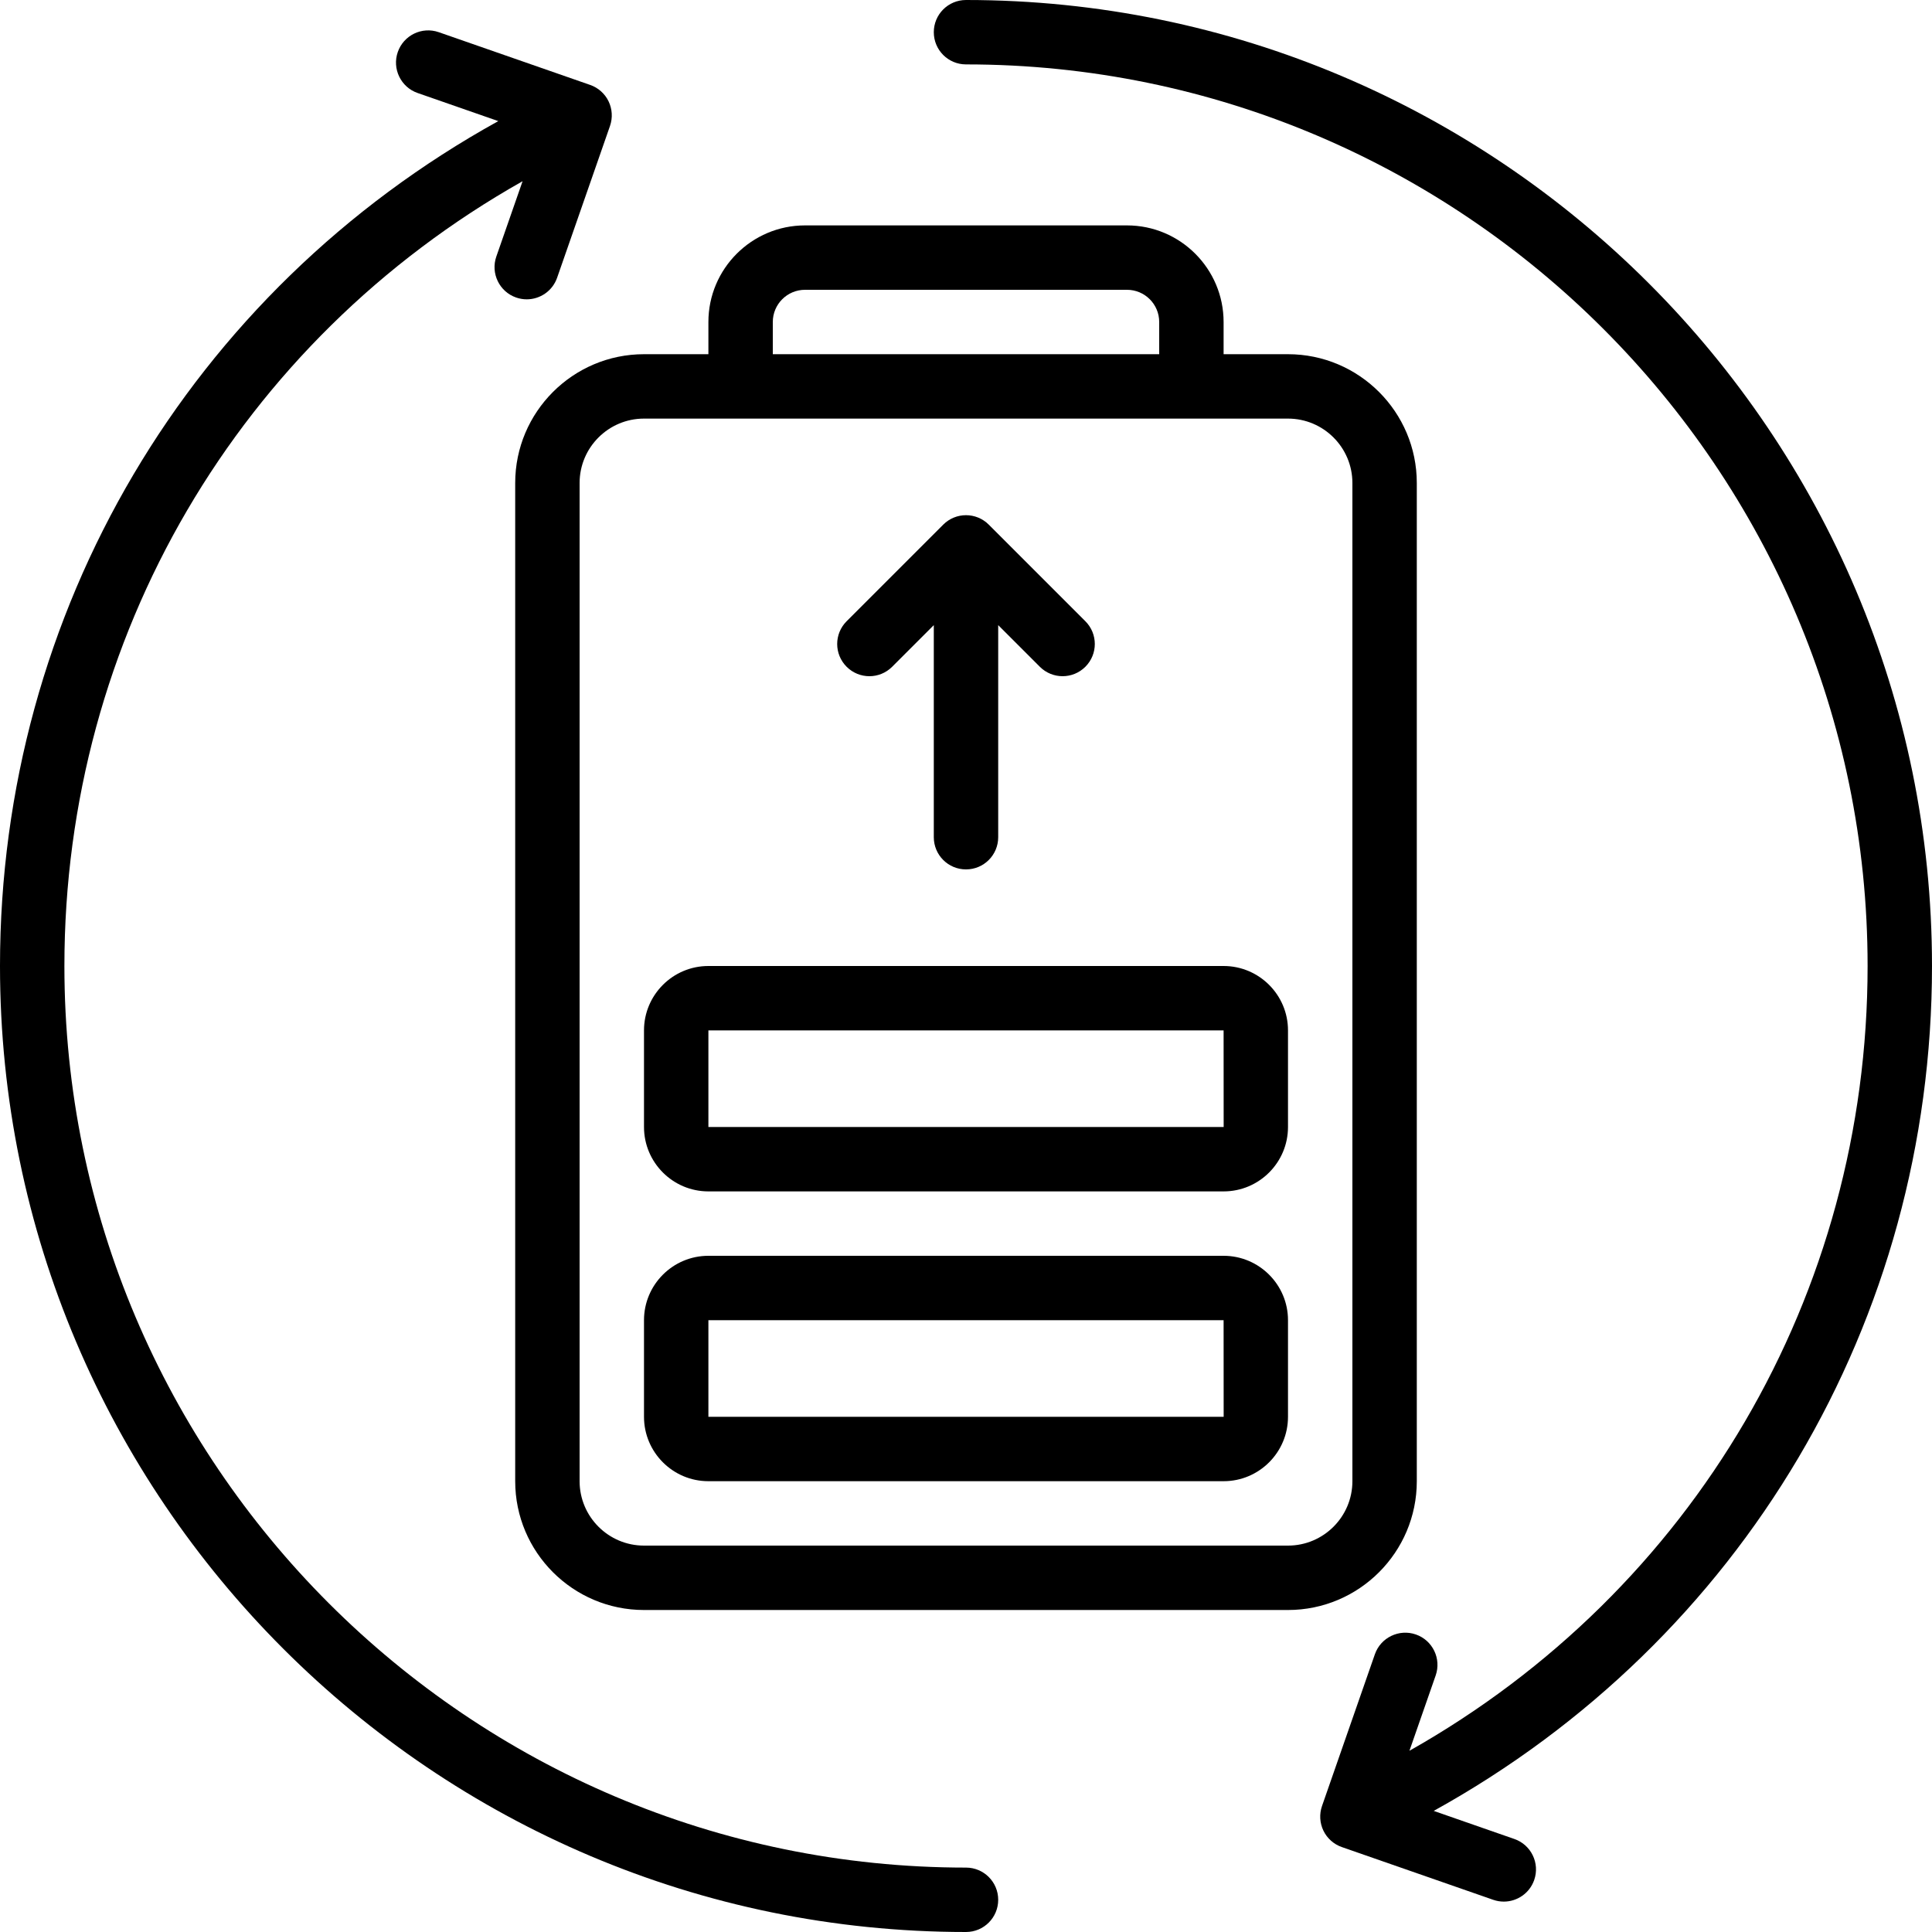
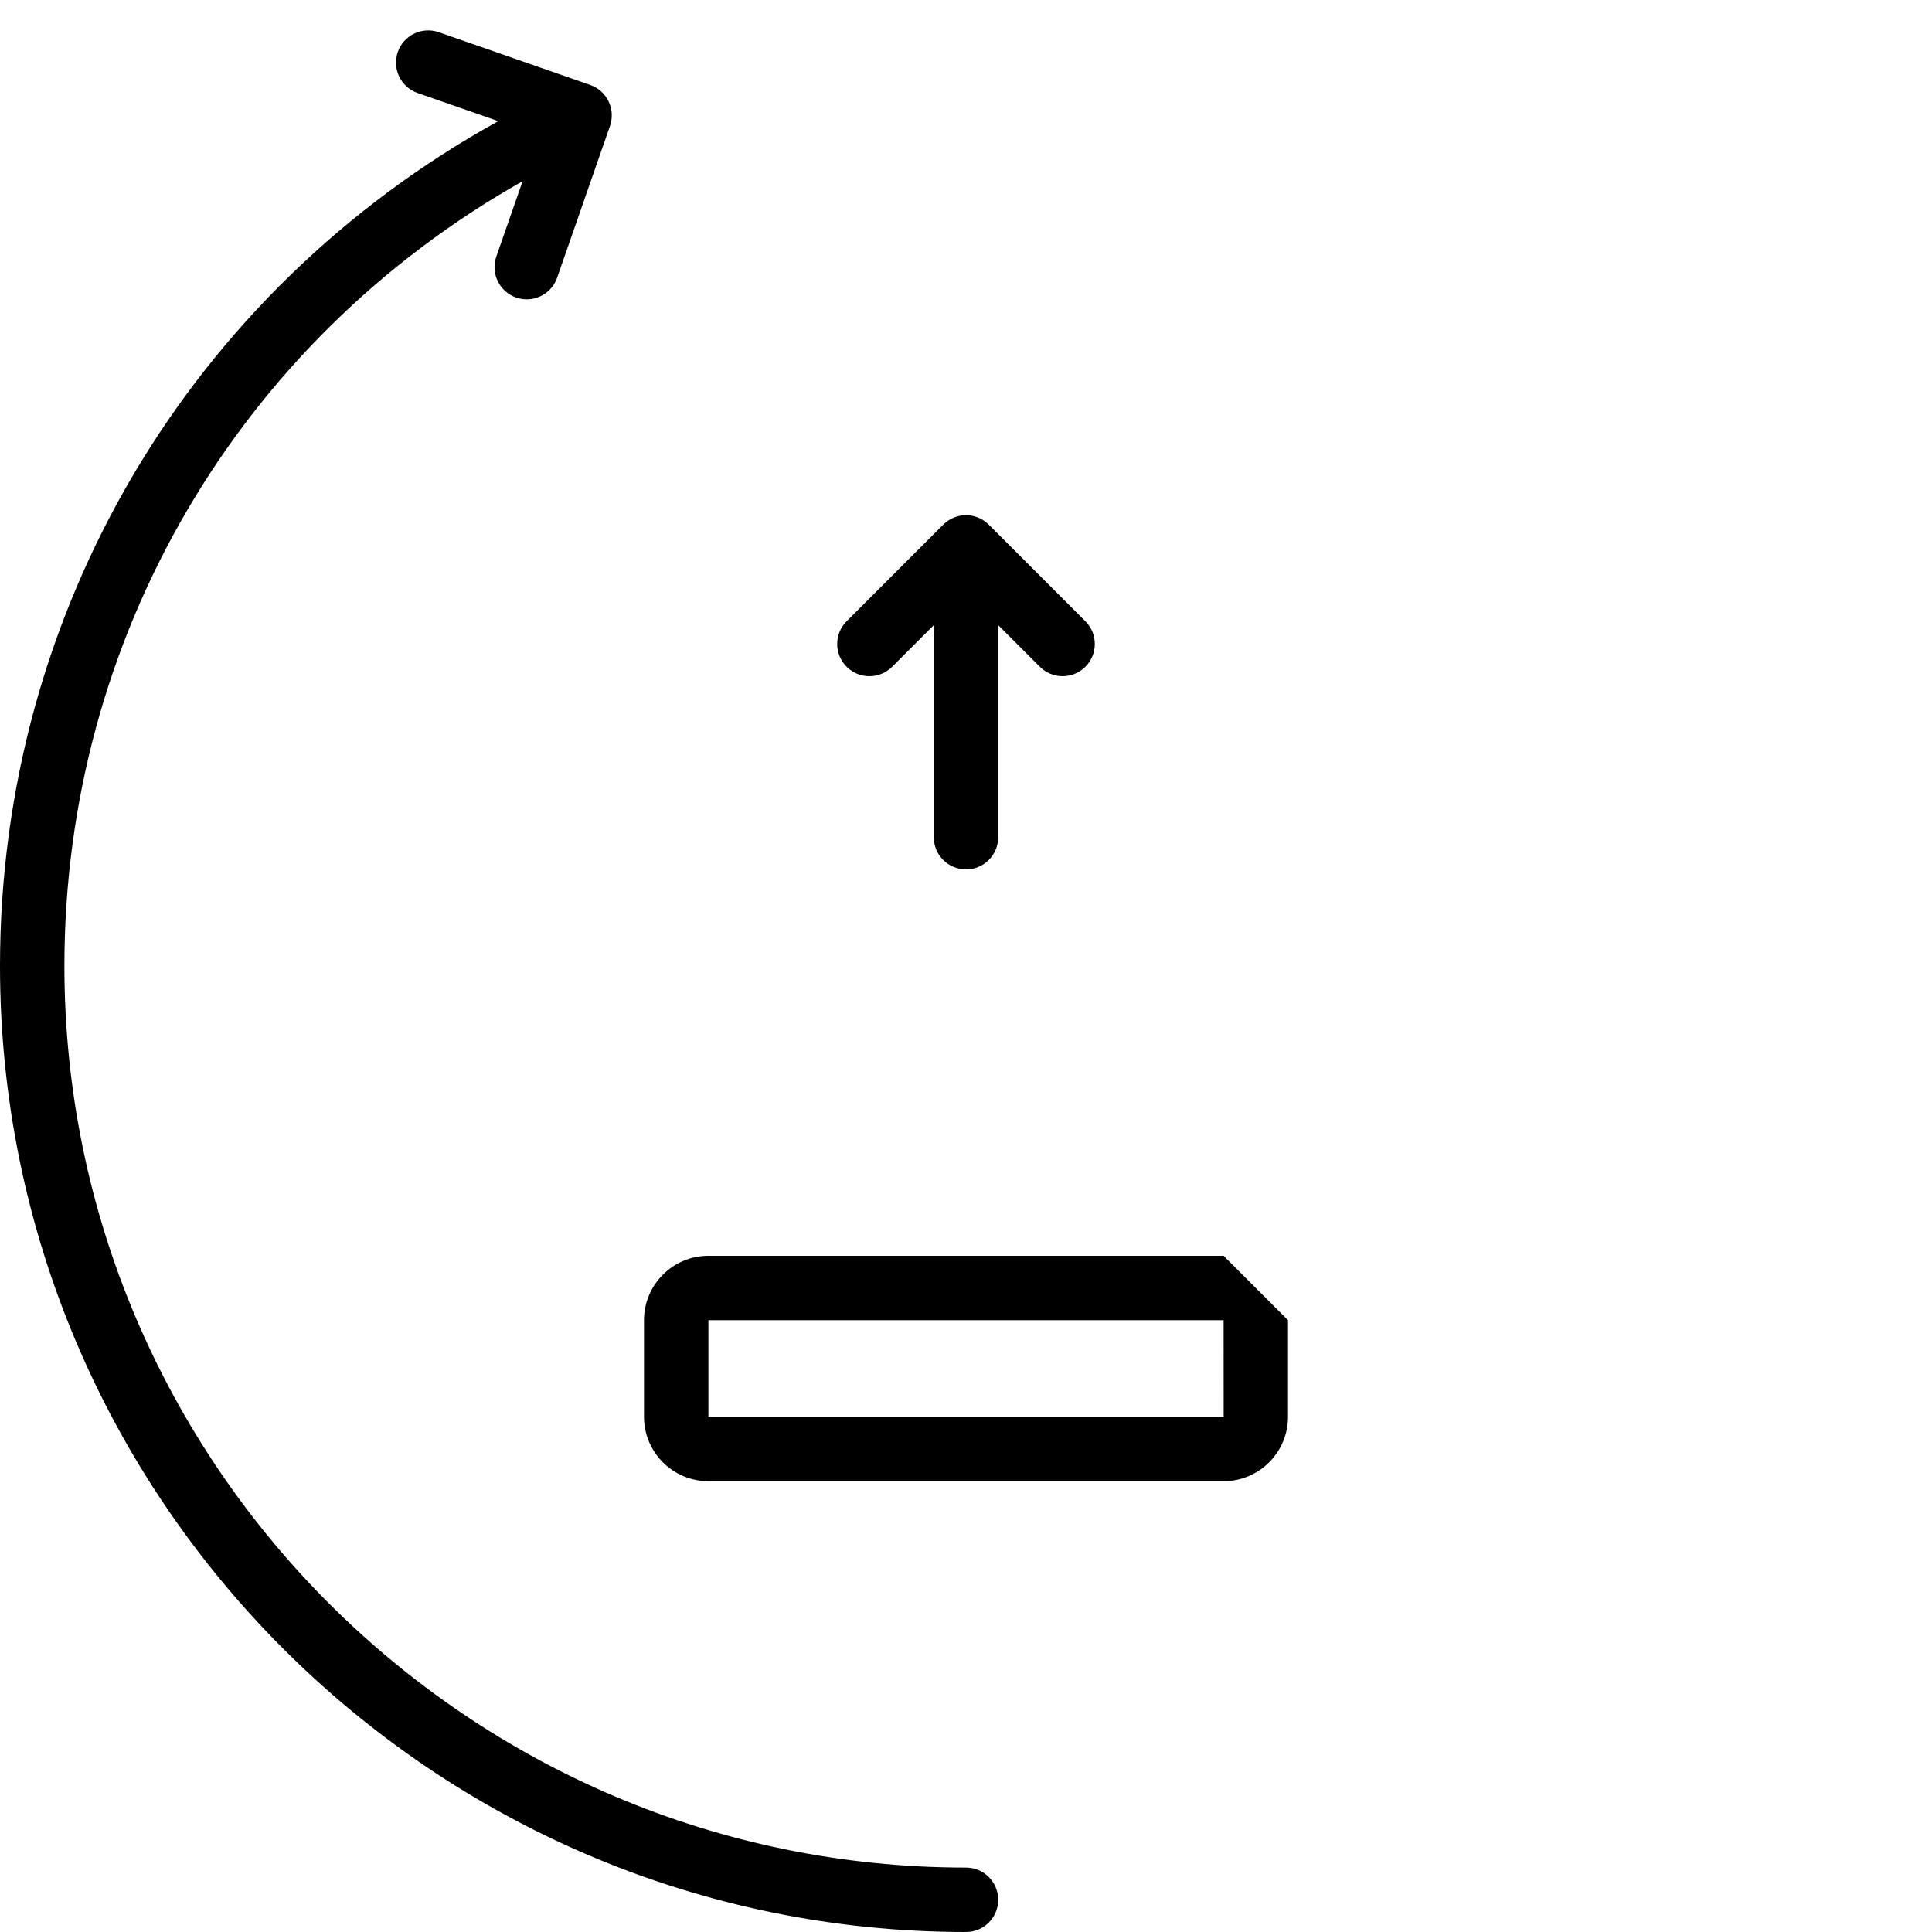
<svg xmlns="http://www.w3.org/2000/svg" id="Icons" viewBox="0 0 60 60">
-   <path d="m35 7h-10c-1.654 0-3 1.346-3 3v1h-2c-2.206 0-4 1.794-4 4v31c0 2.206 1.794 4 4 4h20c2.206 0 4-1.794 4-4v-31c0-2.206-1.794-4-4-4h-2v-1c0-1.654-1.346-3-3-3zm-11 3c0-.552.448-1 1-1h10c.552 0 1 .448 1 1v1h-12zm18 5v31c0 1.103-.897 2-2 2h-20c-1.103 0-2-.897-2-2v-31c0-1.103.897-2 2-2h20c1.103 0 2 .897 2 2z" />
-   <path d="m38 39h-16c-1.103 0-2 .897-2 2v3c0 1.103.897 2 2 2h16c1.103 0 2-.897 2-2v-3c0-1.103-.897-2-2-2zm-16 5v-3h16l.002 3z" />
-   <path d="m20 35c0 1.103.897 2 2 2h16c1.103 0 2-.897 2-2v-3c0-1.103-.897-2-2-2h-16c-1.103 0-2 .897-2 2zm2-3h16l.002 3h-16.002z" />
+   <path d="m38 39h-16c-1.103 0-2 .897-2 2v3c0 1.103.897 2 2 2h16c1.103 0 2-.897 2-2v-3zm-16 5v-3h16l.002 3z" />
  <path d="m27.707 20.707 1.293-1.293v6.586c0 .553.447 1 1 1s1-.447 1-1v-6.586l1.293 1.293c.195.195.451.293.707.293s.512-.098.707-.293c.391-.391.391-1.023 0-1.414l-3-3c-.391-.391-1.023-.391-1.414 0l-3 3c-.391.391-.391 1.023 0 1.414s1.023.391 1.414 0z" />
-   <path d="m30 0c-.553 0-1 .447-1 1s.447 1 1 1c15.439 0 28 12.561 28 28 0 10.205-5.418 19.401-14.229 24.372l.815-2.339c.182-.521-.094-1.092-.615-1.273s-1.092.095-1.273.615l-1.642 4.713c-.087.251-.071.525.044.765.115.238.321.422.571.509l4.702 1.638c.109.038.22.056.329.056.414 0 .801-.259.944-.671.182-.521-.094-1.092-.615-1.273l-2.506-.873c9.575-5.295 15.475-15.215 15.475-26.238 0-16.543-13.458-30.001-30-30.001z" />
  <path d="m0 30c0 16.542 13.458 30 30 30 .553 0 1-.447 1-1s-.447-1-1-1c-15.439 0-28-12.561-28-28 0-10.205 5.418-19.401 14.229-24.372l-.815 2.339c-.182.521.094 1.092.615 1.273.109.038.22.056.329.056.414 0 .801-.259.944-.671l1.642-4.713c.087-.251.071-.525-.044-.765-.115-.238-.321-.422-.571-.509l-4.702-1.638c-.523-.183-1.092.095-1.273.615-.182.521.094 1.092.615 1.273l2.506.873c-9.575 5.296-15.475 15.217-15.475 26.239z" />
</svg>